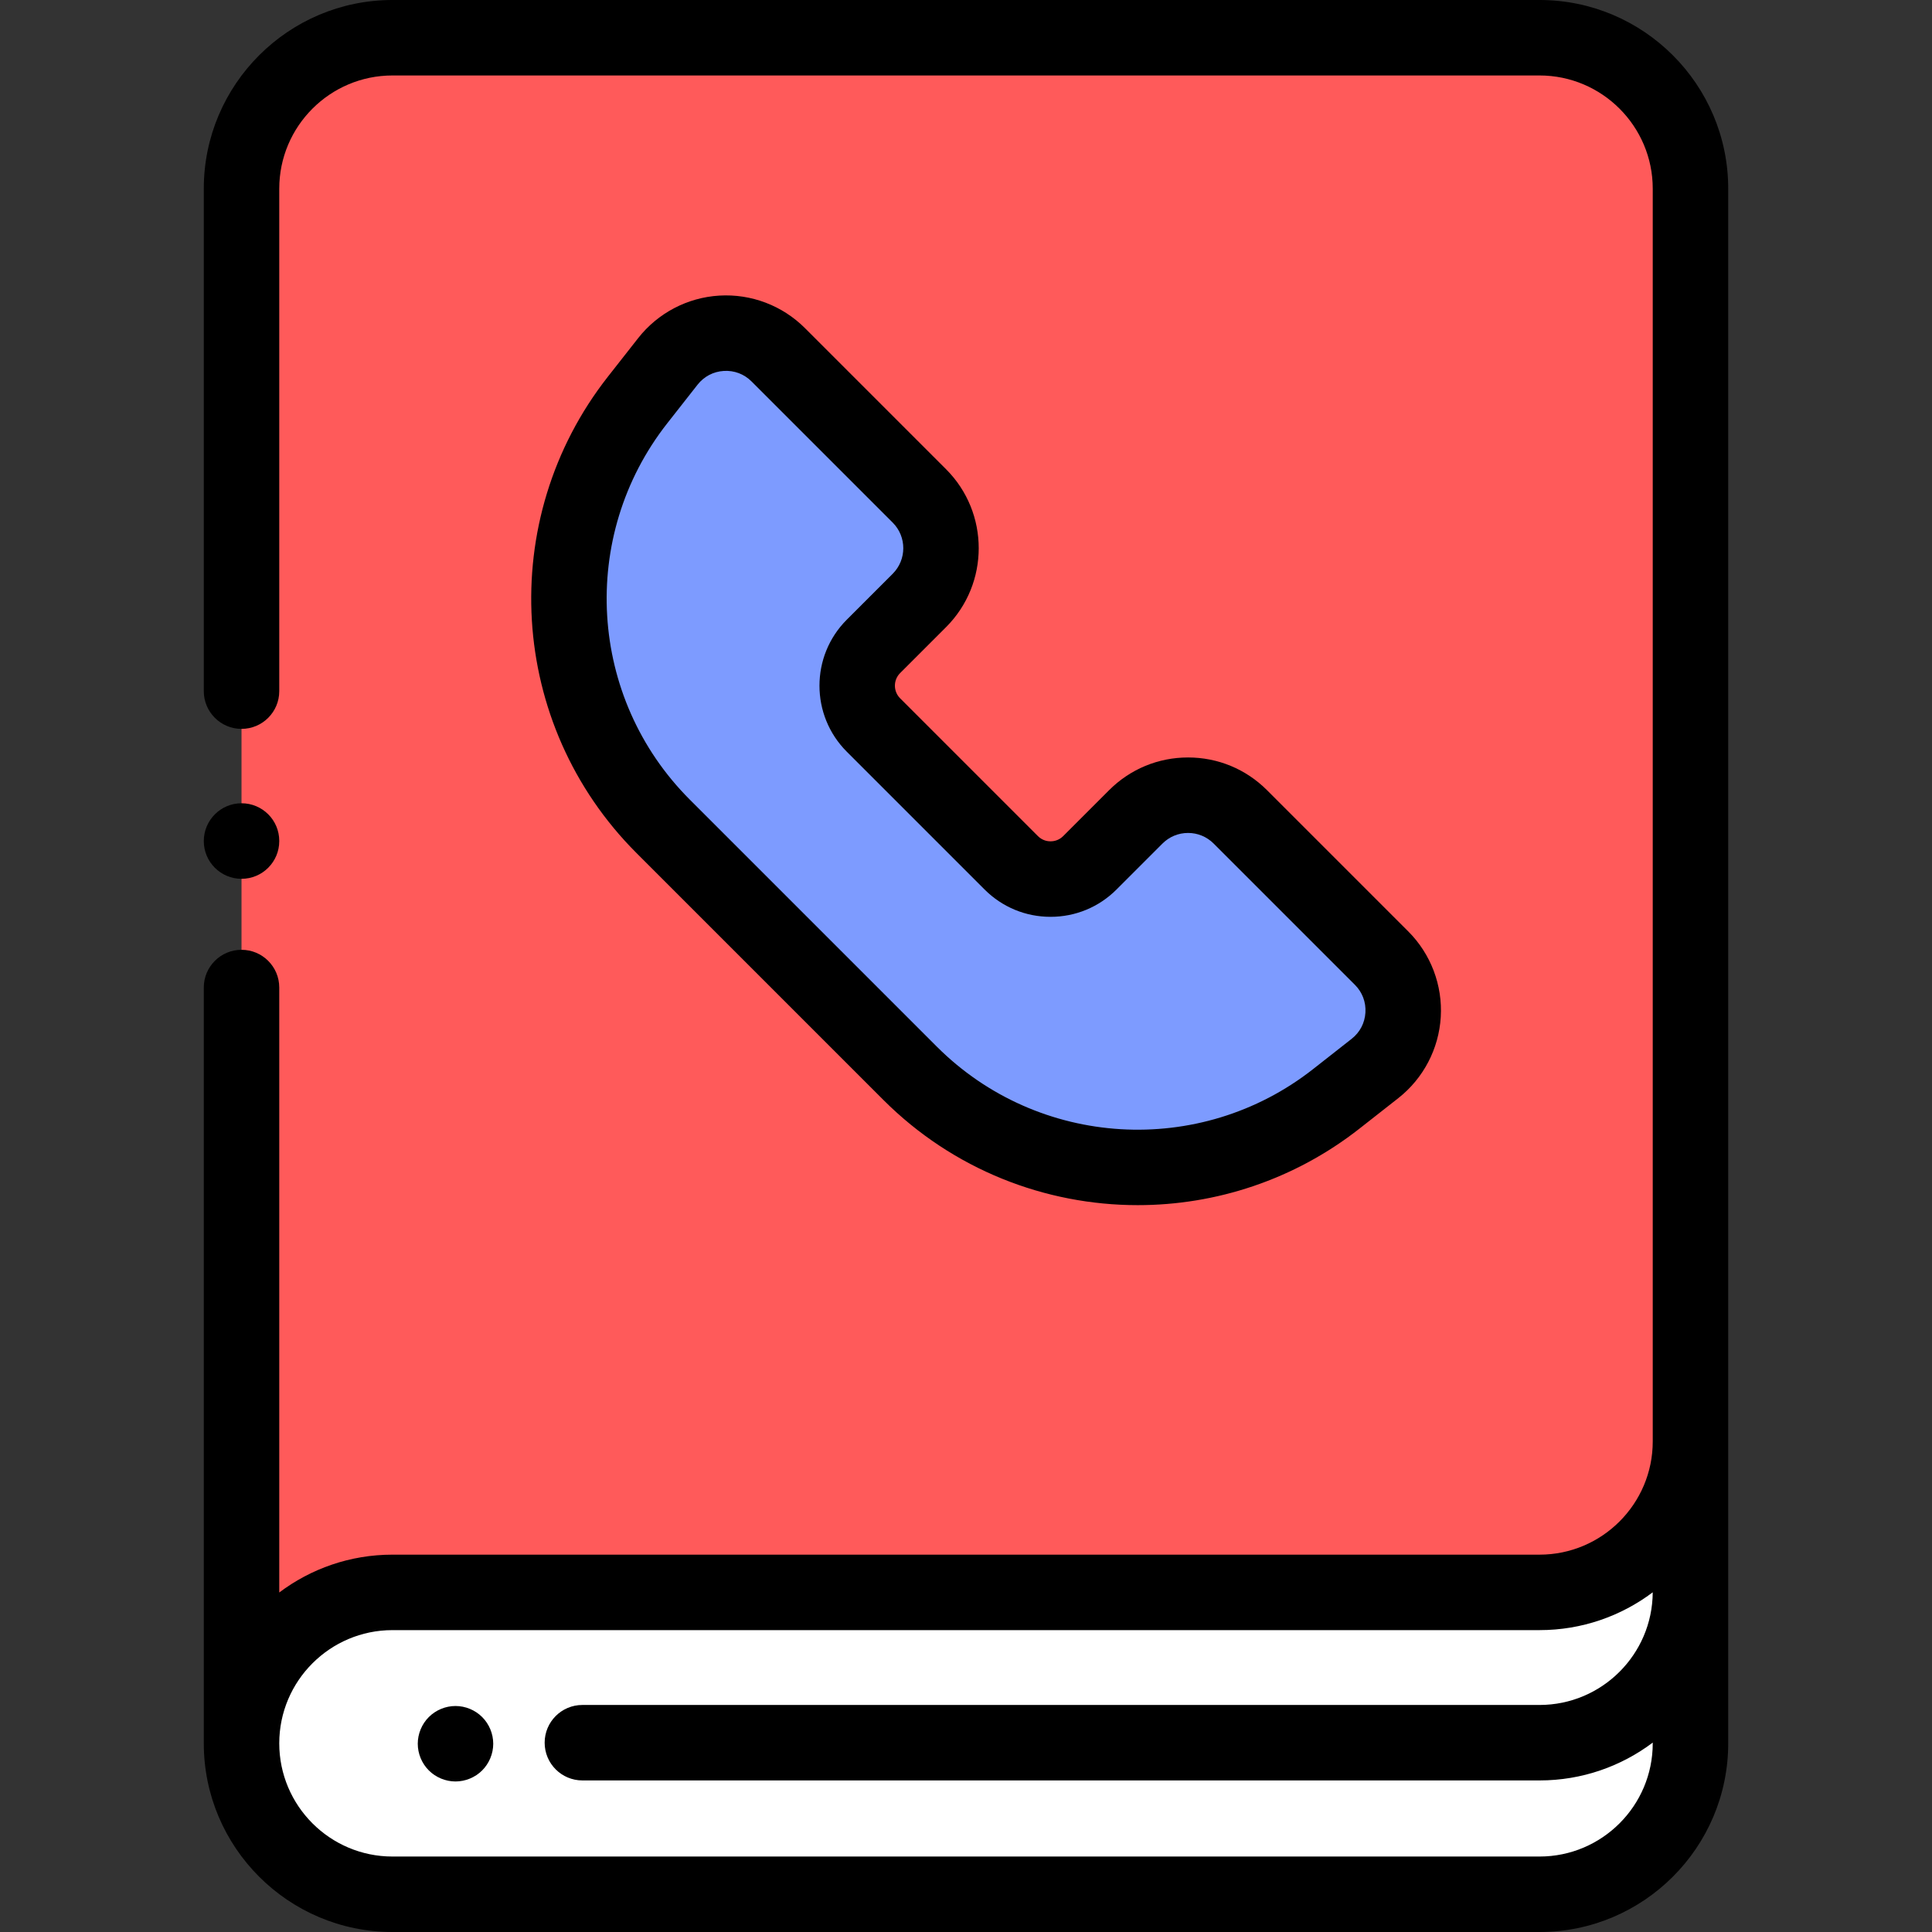
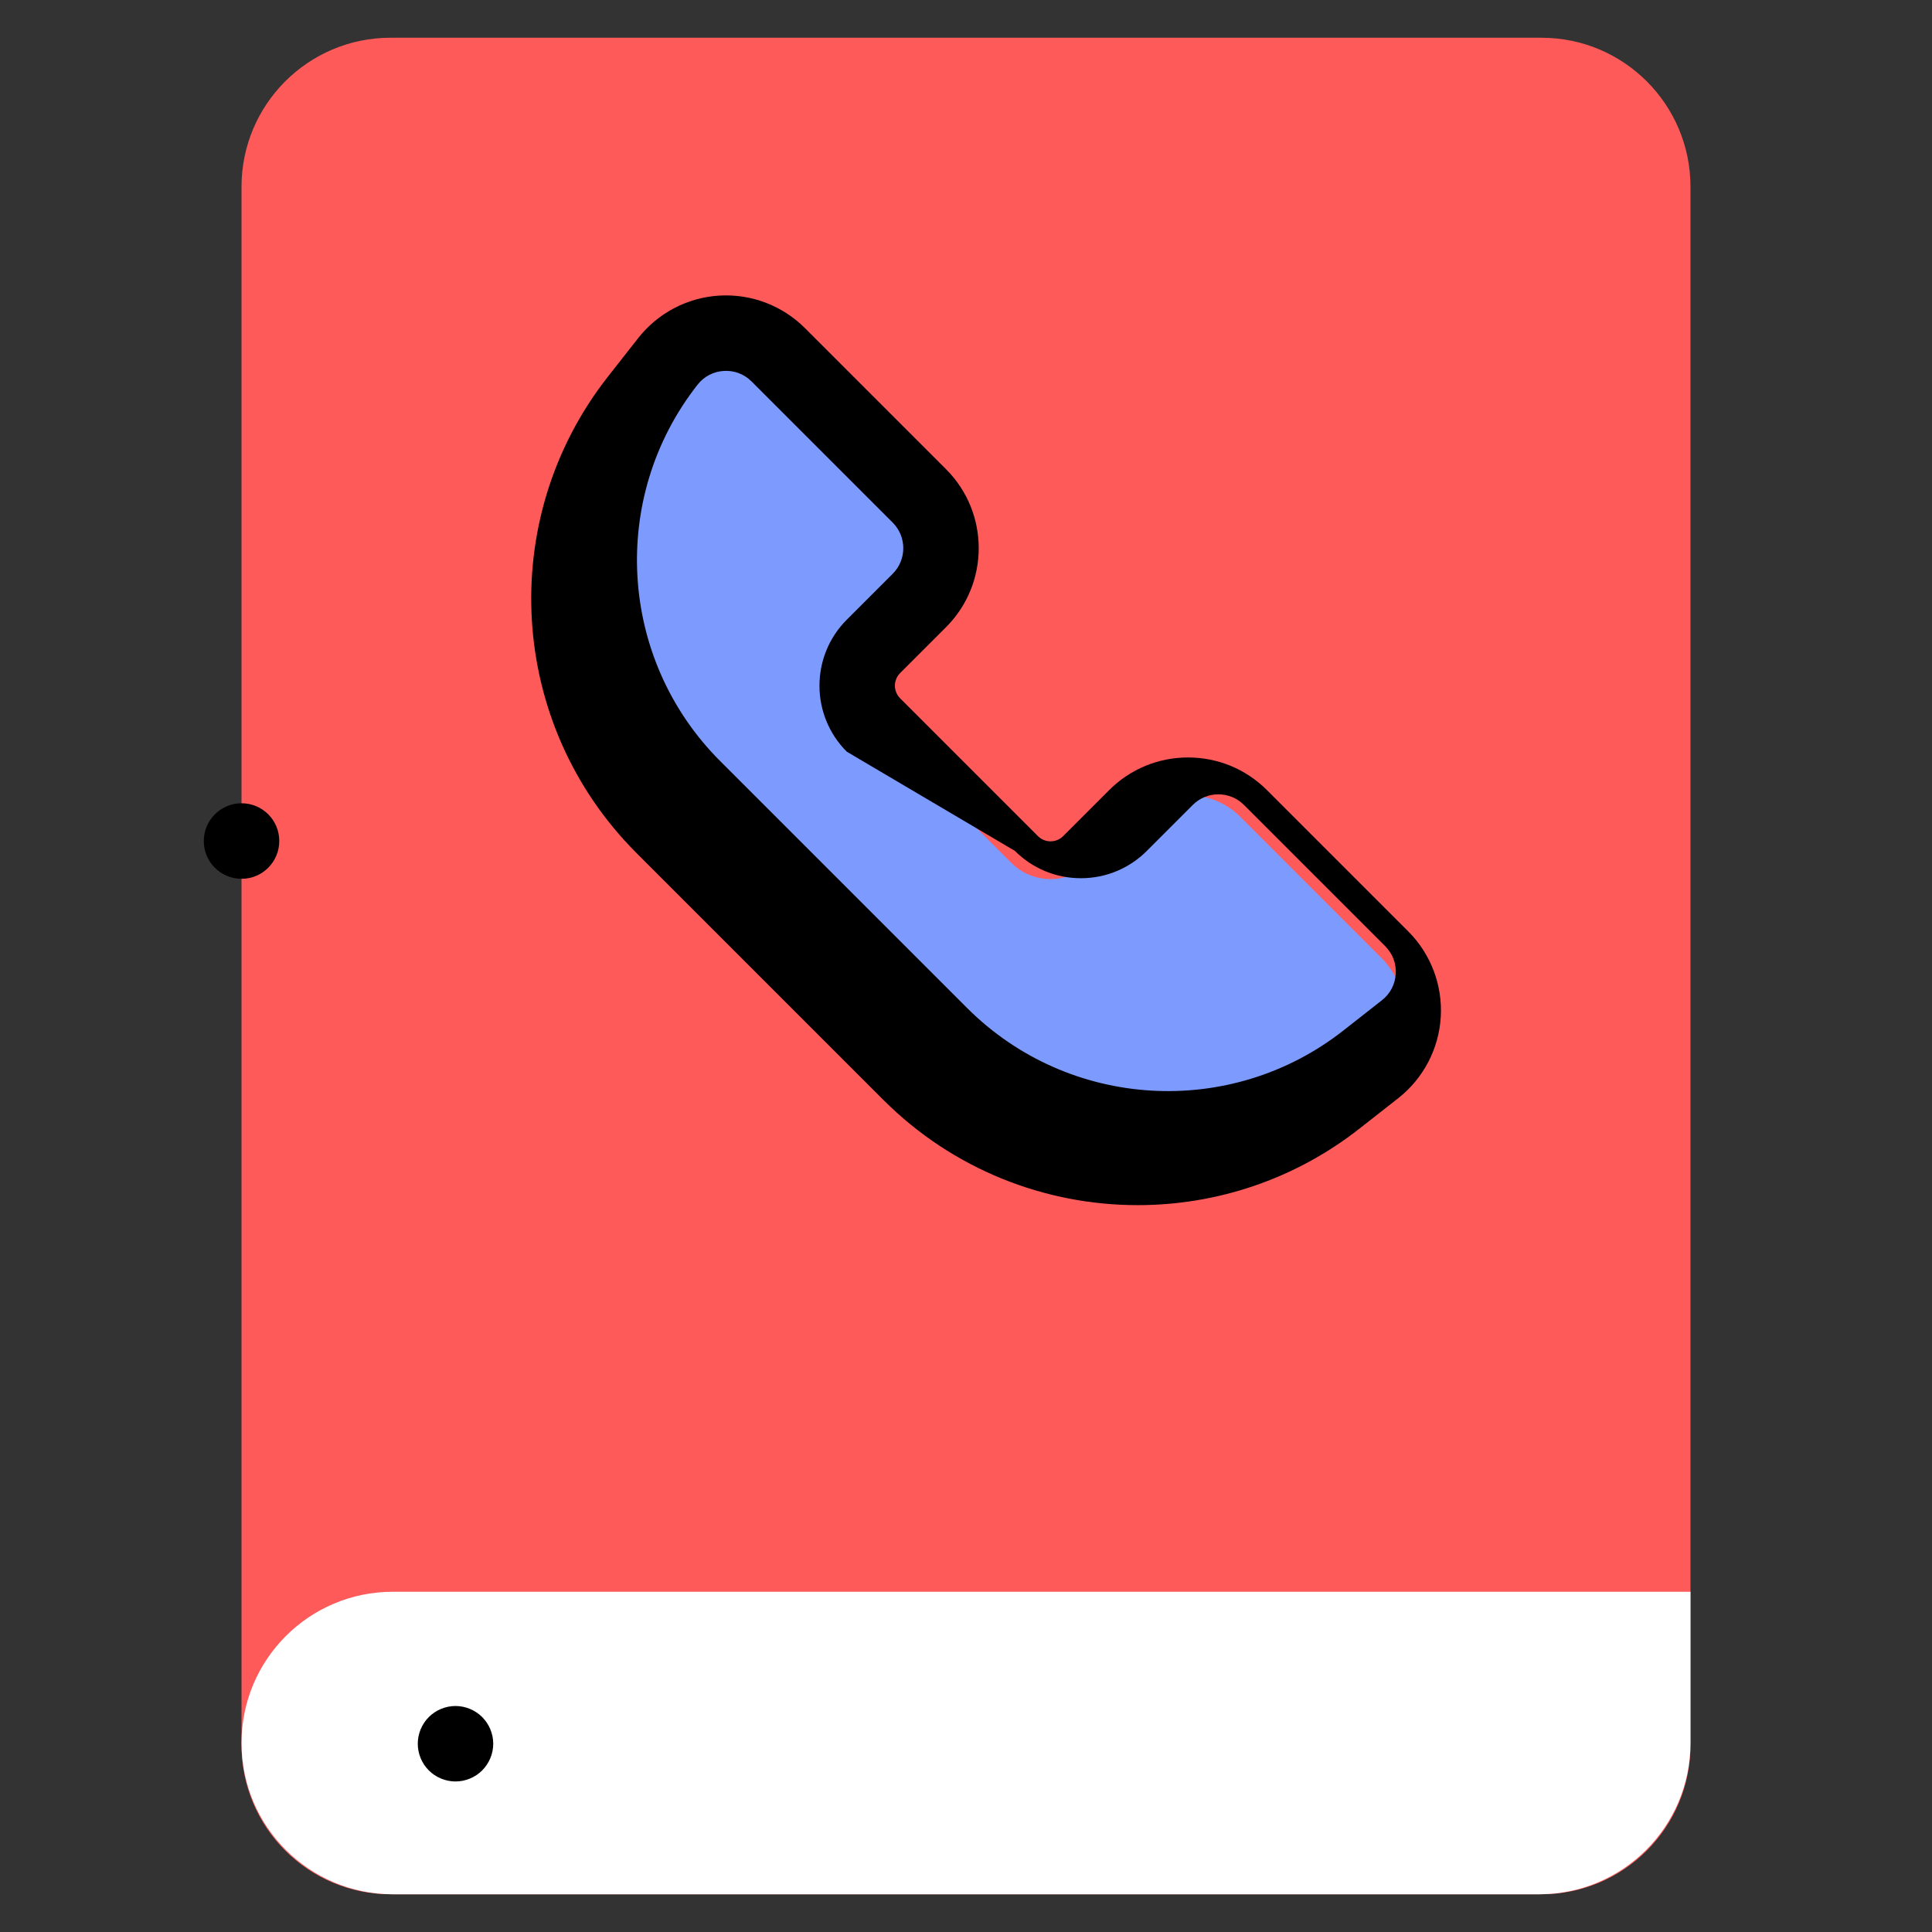
<svg xmlns="http://www.w3.org/2000/svg" version="1.1" id="Capa_1" x="0px" y="0px" viewBox="0 0 512 512" style="enable-background:new 0 0 512 512;" xml:space="preserve">
  <rect x="0" y="0" width="512" height="512" fill="#333333" stroke="none" />
  <path style="fill:#FF5A5A;" d="M408.494,502H103.506c-21.815,0-39.5-17.685-39.5-39.5v-413c0-21.815,17.685-39.5,39.5-39.5h304.988  c21.815,0,39.5,17.685,39.5,39.5v413C447.994,484.315,430.309,502,408.494,502z" />
  <path style="fill:#7D9BFF;" d="M176.99,95.777l-8.032,10.232c-26.65,33.948-23.74,82.454,6.778,112.972l65.438,65.438  c30.518,30.518,79.024,33.428,112.972,6.778l10.232-8.032c9.239-7.253,10.061-20.95,1.755-29.255l-37.434-37.434  c-7.649-7.649-20.05-7.649-27.699,0l-12.179,12.179c-5.751,5.751-15.074,5.751-20.825,0l-36.525-36.525  c-5.751-5.751-5.751-15.074,0-20.825l12.179-12.179c7.649-7.649,7.649-20.05,0-27.699l-37.404-37.404  C197.94,85.716,184.243,86.538,176.99,95.777z" />
  <path style="fill:#FFFFFF;" d="M407.91,502H104.089c-22.137,0-40.083-17.946-40.083-40.083l0,0  c0-22.137,17.946-40.083,40.083-40.083h343.905v40.083C447.994,484.054,430.048,502,407.91,502z" />
  <path d="M64.006,232.894c5.522,0,10-4.477,10-10v-0.044c0-5.523-4.478-9.978-10-9.978s-10,4.499-10,10.022  S58.483,232.894,64.006,232.894z" />
-   <path d="M407.994,0H104.006c-27.57,0-50,22.43-50,50v133.16c0,5.523,4.478,10,10,10s10-4.477,10-10V50c0-16.542,13.458-30,30-30  h303.988c16.542,0,30,13.458,30,30v332c0,16.542-13.458,30-30,30H104.006c-11.248,0-21.638,3.735-30,10.027V261.708  c0-5.523-4.478-10-10-10s-10,4.477-10,10V462c0,27.57,22.43,50,50,50h303.988c27.57,0,50-22.43,50-50V50  C457.994,22.43,435.564,0,407.994,0z M407.994,492H104.006c-16.542,0-30-13.458-30-30s13.458-30,30-30h303.988  c11.245,0,21.635-3.732,29.996-10.021c-0.079,16.475-13.503,29.854-29.996,29.854H154.339c-5.522,0-10,4.477-10,10s4.478,10,10,10  h253.655c11.248,0,21.638-3.735,30-10.027V462C437.994,478.542,424.536,492,407.994,492z" />
  <path d="M120.712,452.108c2.63,0,5.21,1.07,7.069,2.93c1.86,1.86,2.931,4.43,2.931,7.07c0,2.63-1.07,5.21-2.931,7.07  c-1.859,1.86-4.439,2.93-7.069,2.93s-5.21-1.07-7.07-2.93s-2.93-4.44-2.93-7.07s1.069-5.21,2.93-7.07  S118.082,452.108,120.712,452.108z" />
-   <path d="M301.518,319.376c-24.526,0-48.938-9.41-67.415-27.887l-65.438-65.438c-34.063-34.064-37.318-88.326-7.572-126.218  l8.032-10.232h0.001c5.222-6.652,13.059-10.758,21.5-11.264c8.449-0.507,16.711,2.633,22.691,8.613l37.404,37.403  c11.535,11.536,11.535,30.306,0,41.841l-12.179,12.178c-1.843,1.843-1.843,4.841,0,6.683l36.525,36.525  c1.204,1.205,2.61,1.384,3.341,1.384c0.731,0,2.138-0.18,3.343-1.384l12.178-12.178c5.588-5.588,13.018-8.666,20.92-8.666  c7.903,0,15.333,3.078,20.921,8.666l37.435,37.434c5.979,5.98,9.118,14.251,8.612,22.692c-0.507,8.441-4.612,16.277-11.264,21.5  l-10.232,8.033C342.981,312.673,322.208,319.376,301.518,319.376z M184.856,101.952l-8.032,10.232  c-23.504,29.939-20.932,72.812,5.982,99.726l65.438,65.438c26.913,26.914,69.787,29.486,99.726,5.983l10.232-8.033  c2.187-1.716,3.482-4.19,3.648-6.965c0.167-2.775-0.824-5.387-2.79-7.353l-37.435-37.434c-1.811-1.811-4.218-2.808-6.778-2.808  c-2.56,0-4.967,0.997-6.777,2.808l-12.179,12.179c-4.671,4.67-10.88,7.242-17.484,7.242s-12.813-2.572-17.483-7.242L224.399,199.2  c-9.641-9.641-9.641-25.327,0-34.968l12.179-12.179c3.737-3.737,3.737-9.819,0-13.557l-37.404-37.403  c-1.966-1.966-4.571-2.958-7.352-2.791C189.047,98.469,186.573,99.765,184.856,101.952L184.856,101.952z" />
+   <path d="M301.518,319.376c-24.526,0-48.938-9.41-67.415-27.887l-65.438-65.438c-34.063-34.064-37.318-88.326-7.572-126.218  l8.032-10.232h0.001c5.222-6.652,13.059-10.758,21.5-11.264c8.449-0.507,16.711,2.633,22.691,8.613l37.404,37.403  c11.535,11.536,11.535,30.306,0,41.841l-12.179,12.178c-1.843,1.843-1.843,4.841,0,6.683l36.525,36.525  c1.204,1.205,2.61,1.384,3.341,1.384c0.731,0,2.138-0.18,3.343-1.384l12.178-12.178c5.588-5.588,13.018-8.666,20.92-8.666  c7.903,0,15.333,3.078,20.921,8.666l37.435,37.434c5.979,5.98,9.118,14.251,8.612,22.692c-0.507,8.441-4.612,16.277-11.264,21.5  l-10.232,8.033C342.981,312.673,322.208,319.376,301.518,319.376z M184.856,101.952c-23.504,29.939-20.932,72.812,5.982,99.726l65.438,65.438c26.913,26.914,69.787,29.486,99.726,5.983l10.232-8.033  c2.187-1.716,3.482-4.19,3.648-6.965c0.167-2.775-0.824-5.387-2.79-7.353l-37.435-37.434c-1.811-1.811-4.218-2.808-6.778-2.808  c-2.56,0-4.967,0.997-6.777,2.808l-12.179,12.179c-4.671,4.67-10.88,7.242-17.484,7.242s-12.813-2.572-17.483-7.242L224.399,199.2  c-9.641-9.641-9.641-25.327,0-34.968l12.179-12.179c3.737-3.737,3.737-9.819,0-13.557l-37.404-37.403  c-1.966-1.966-4.571-2.958-7.352-2.791C189.047,98.469,186.573,99.765,184.856,101.952L184.856,101.952z" />
  <g>
</g>
  <g>
</g>
  <g>
</g>
  <g>
</g>
  <g>
</g>
  <g>
</g>
  <g>
</g>
  <g>
</g>
  <g>
</g>
  <g>
</g>
  <g>
</g>
  <g>
</g>
  <g>
</g>
  <g>
</g>
  <g>
</g>
</svg>